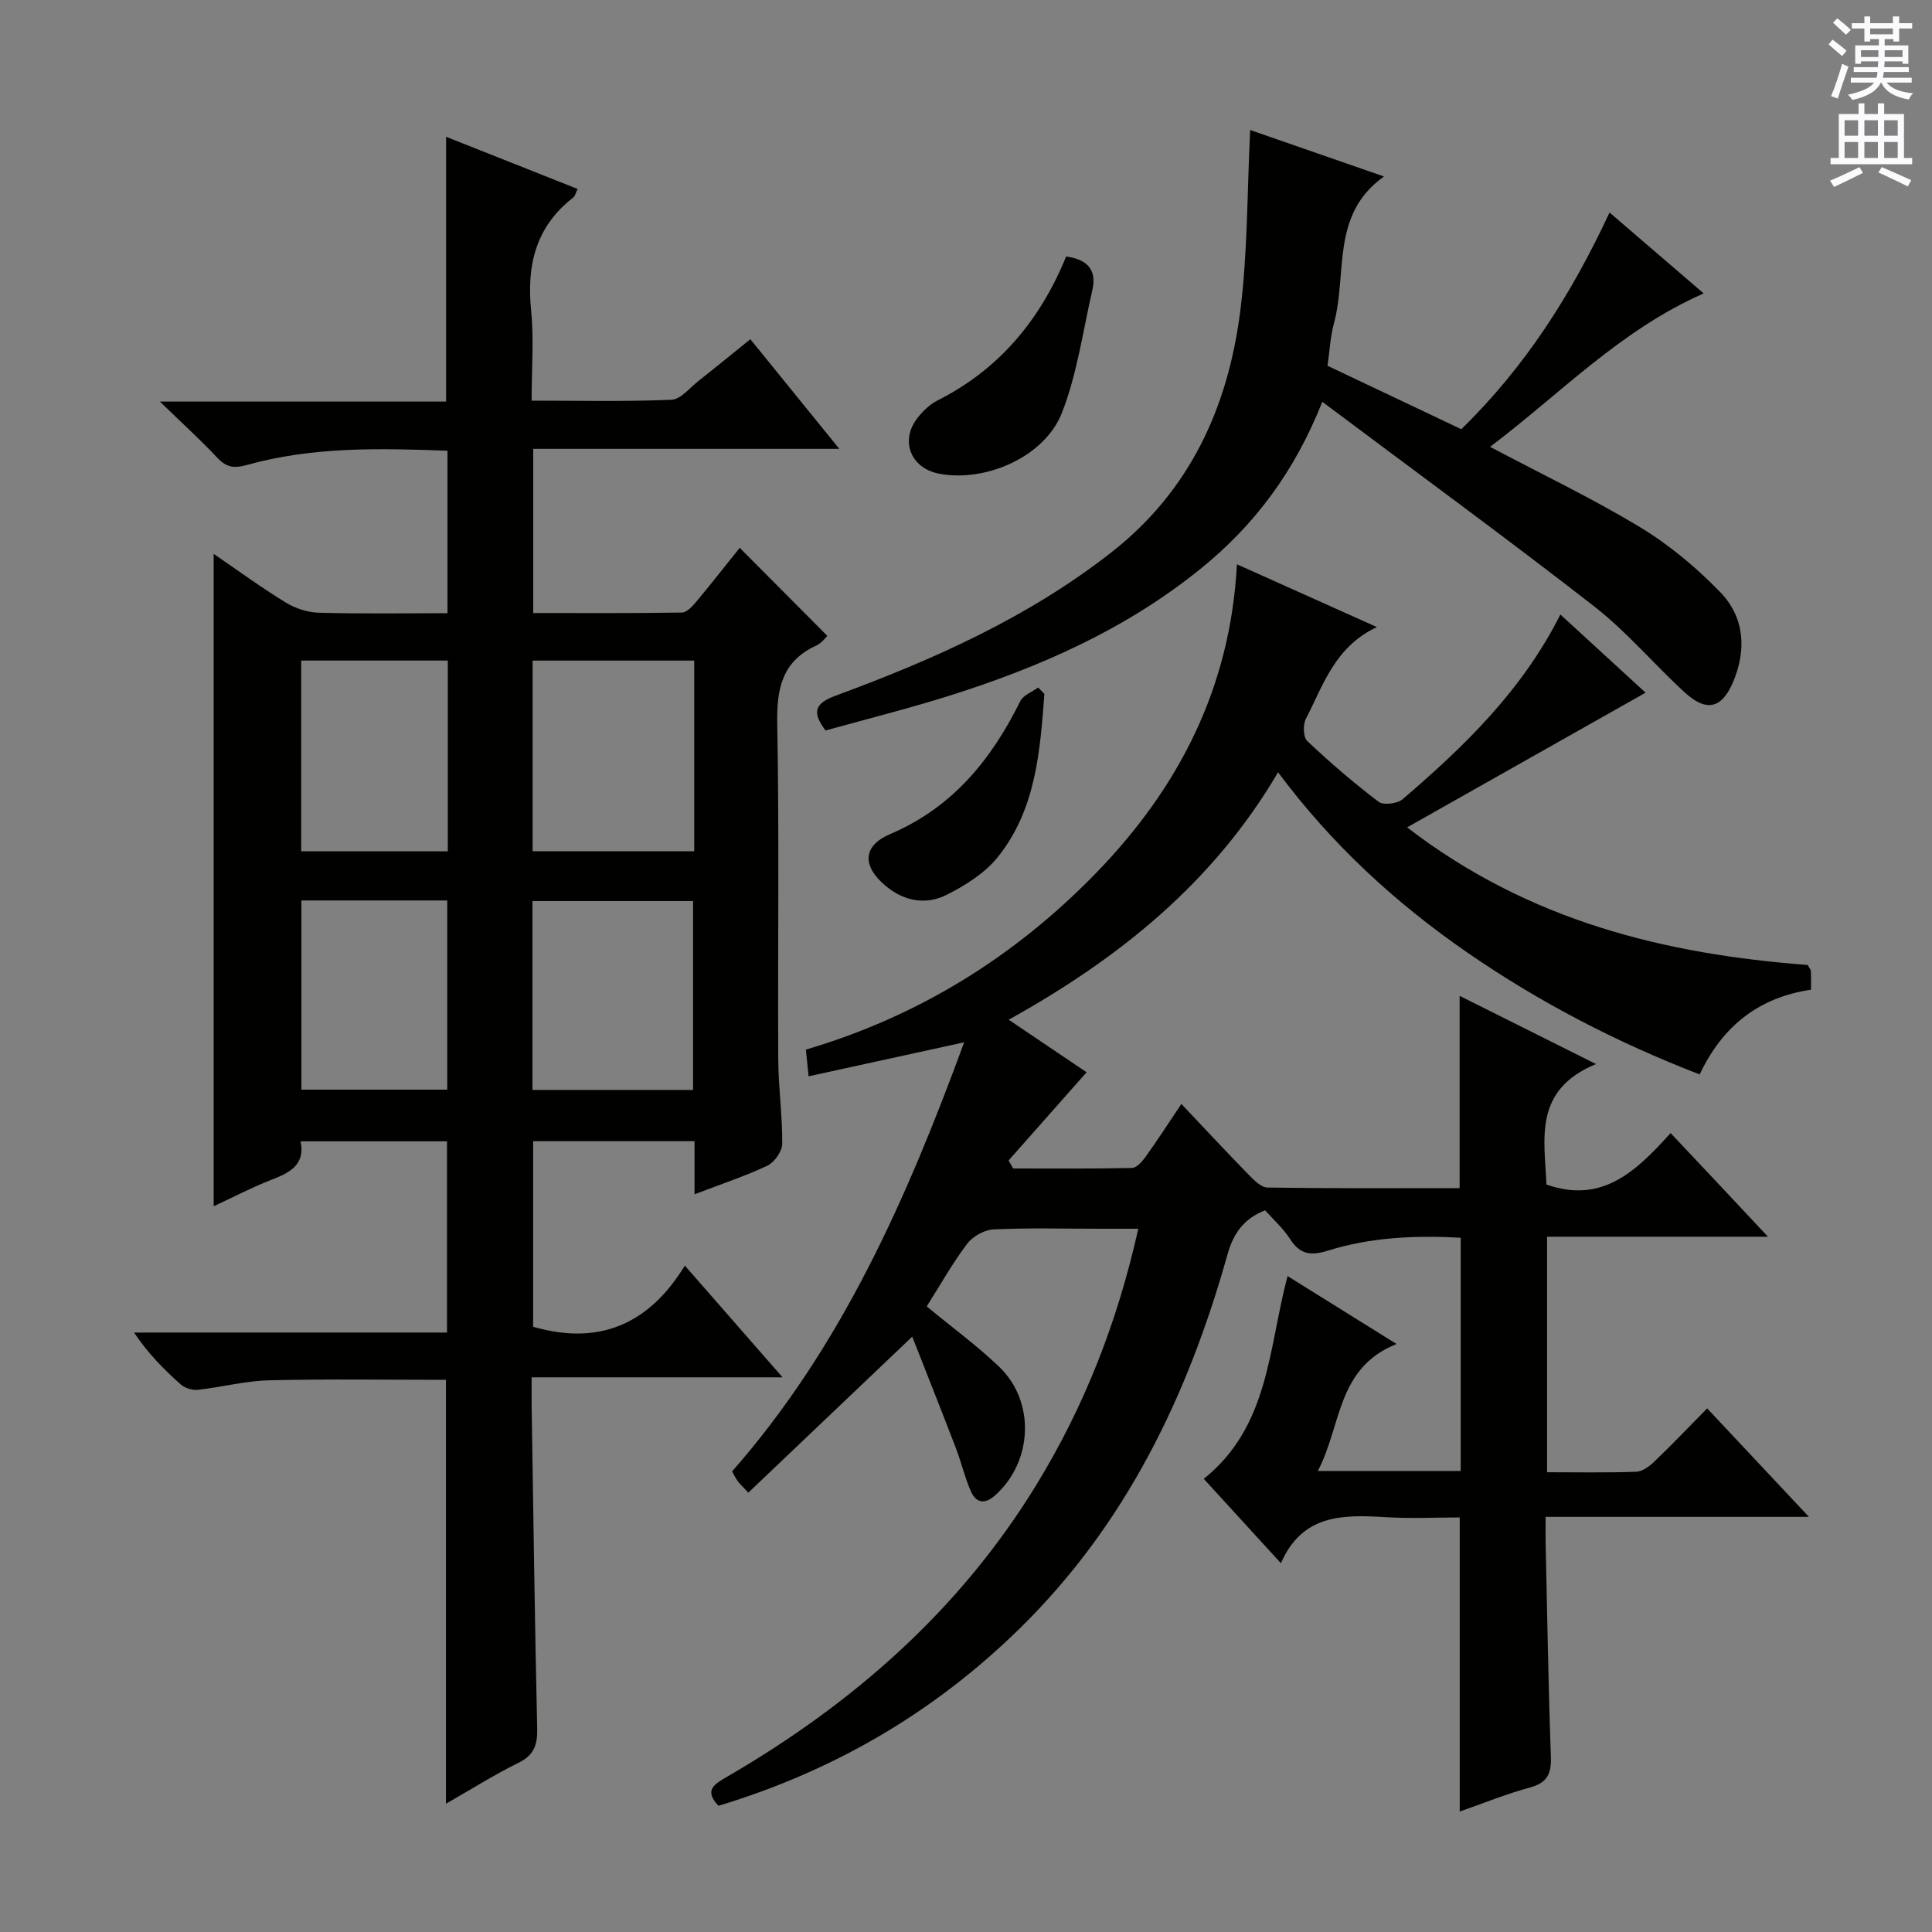
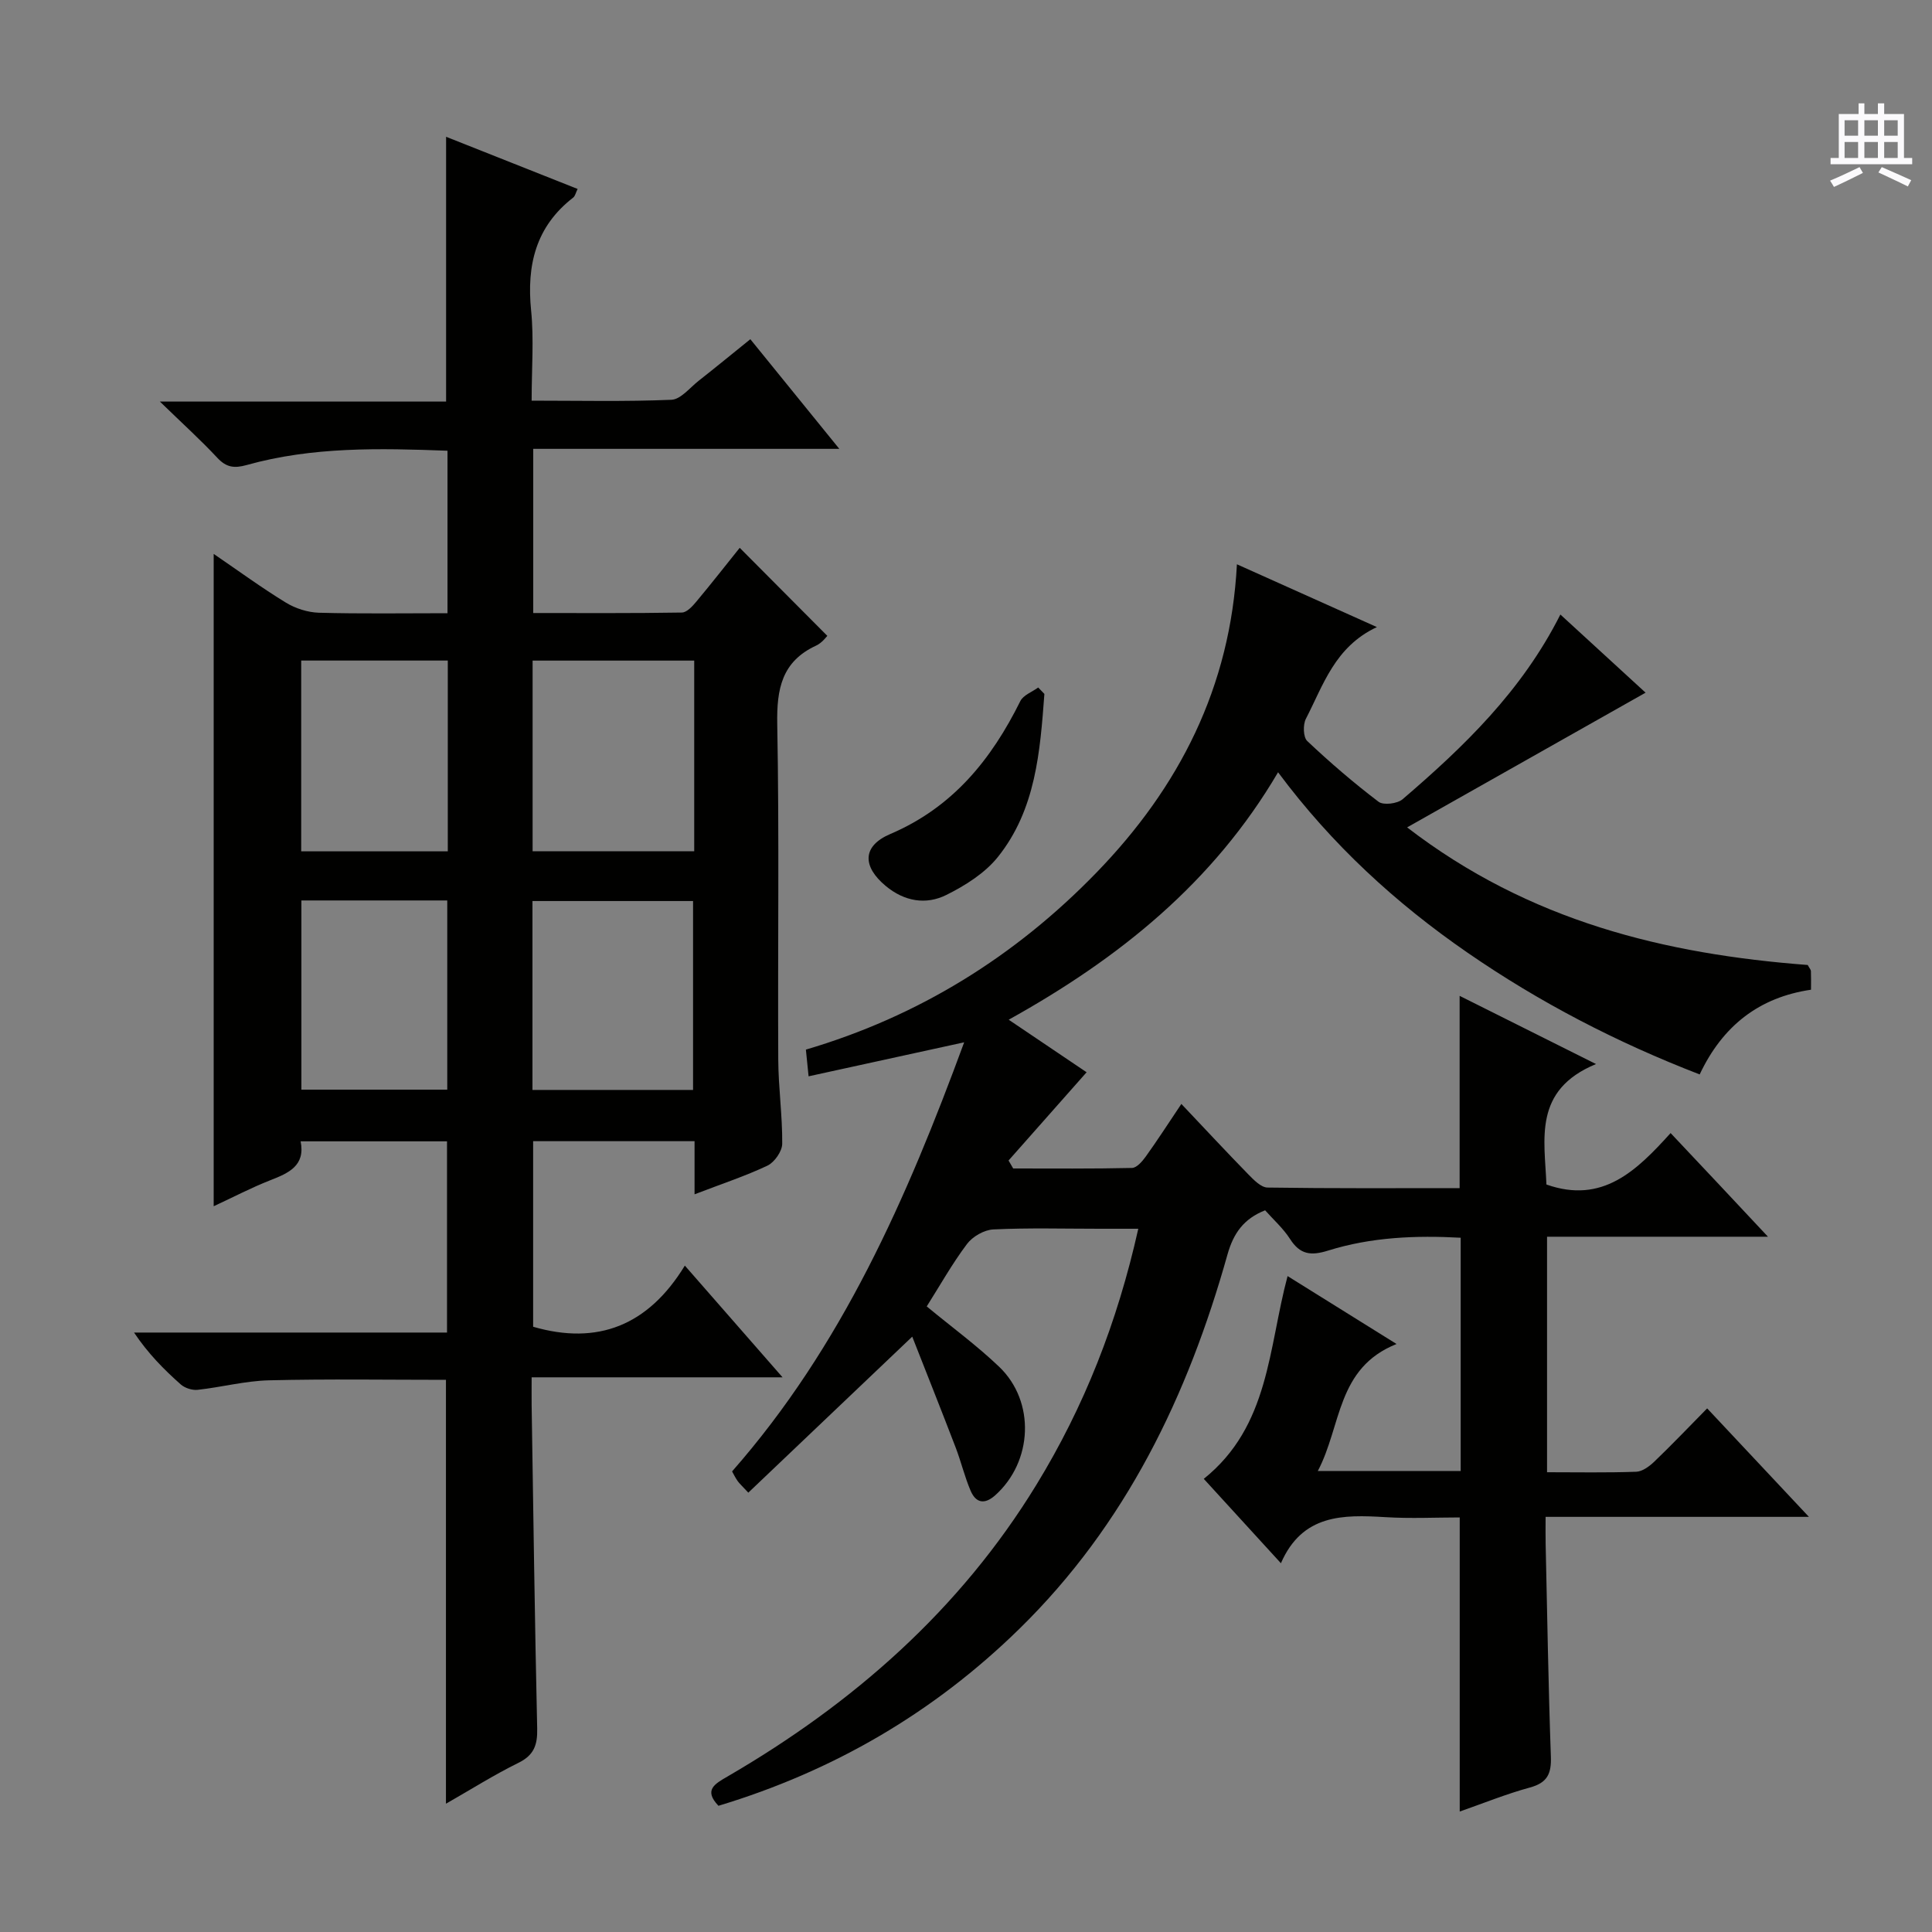
<svg xmlns="http://www.w3.org/2000/svg" enable-background="new 0 0 400 400" viewBox="0 0 400 400">
  <rect x="0" y="0" width="400" height="400" fill="#808080" stroke="none" />
  <g fill="#010100">
    <path d="m366.04 256.05c-15.99 0-30.72 0-45.74 0v48.76c6.24 0 12.36.12 18.46-.1 1.27-.04 2.71-1.11 3.72-2.07 3.6-3.45 7.05-7.07 10.97-11.05 6.92 7.38 13.64 14.54 21.07 22.46-18.61 0-36.18 0-54.52 0 0 2.18-.03 3.93.01 5.67.33 14.64.56 29.29 1.08 43.93.13 3.54-.69 5.44-4.32 6.43-4.92 1.34-9.68 3.28-14.55 4.98 0-20.22 0-40.12 0-60.89-4.9 0-10.17.26-15.4-.06-8.75-.53-17.19-.64-21.62 9.54-5.87-6.42-10.89-11.91-15.97-17.47 13.63-10.94 13.34-27.03 17.35-41.98 7.11 4.43 14.34 8.94 22.56 14.06-12.46 4.99-11.34 16.89-16.3 26.29h29.58c0-16 0-31.89 0-48.29-9.3-.51-18.53-.13-27.45 2.66-3.58 1.12-5.81.83-7.88-2.4-1.41-2.2-3.44-4-5.16-5.94-4.46 1.76-6.56 4.78-7.79 9.14-8.2 29.25-21.05 55.95-43.12 77.54-17.72 17.34-38.48 29.43-62.27 36.61-3.11-3.27-.79-4.52 1.9-6.08 26.02-15.13 48.09-34.49 63.93-60.39 9.88-16.15 16.73-33.52 21.09-53-2.91 0-5.47 0-8.02 0-7.33 0-14.67-.21-21.99.14-1.9.09-4.3 1.47-5.46 3.02-3.07 4.09-5.6 8.6-8.33 12.92 5.1 4.22 10.34 8.05 14.99 12.49 7.55 7.22 6.96 19.67-.82 26.62-2.23 1.99-4.02 1.56-5.09-.96-1.23-2.88-1.96-5.98-3.08-8.91-2.95-7.69-6-15.34-9-22.98-11.82 11.24-22.79 21.69-33.94 32.3-1.36-1.47-1.85-1.9-2.21-2.41-.46-.66-.82-1.39-1.15-1.99 22.73-25.87 36.14-56.46 48.05-88.84-11.23 2.45-21.51 4.7-32.21 7.04-.22-2.15-.36-3.57-.56-5.53 23.34-6.88 43.32-19.28 60.17-36.66 17.11-17.65 27.74-38.36 29.07-63.82 9.53 4.27 18.69 8.38 28.98 13-8.72 4.09-11.09 12.01-14.7 18.99-.63 1.22-.56 3.81.28 4.6 4.7 4.44 9.62 8.67 14.77 12.58 1 .76 3.9.4 4.98-.53 12.67-10.87 24.66-22.37 32.66-38.24 6.05 5.55 11.84 10.86 17.64 16.18-16.31 9.21-32.4 18.3-49.37 27.89 25.31 19.48 53.51 26.25 82.94 28.49.37.69.65.97.66 1.25.05 1.15.02 2.3.02 3.87-10.69 1.57-18.28 7.42-23.05 17.54-17.19-6.64-33.16-14.92-48.08-25.22-14.88-10.27-28.07-22.37-39.21-37.34-13.43 22.88-32.93 38.54-55.77 51.23 6.05 4.08 11.41 7.69 16.13 10.88-5.41 6.12-10.79 12.19-16.16 18.27.32.55.64 1.1.96 1.65 8.2 0 16.41.08 24.6-.11.98-.02 2.14-1.37 2.85-2.36 2.32-3.23 4.48-6.58 7.37-10.89 4.84 5.11 9.31 9.92 13.9 14.62 1.11 1.13 2.6 2.67 3.94 2.69 13.28.2 26.56.12 39.77.12 0-13.42 0-26.33 0-39.81 8.96 4.48 17.91 8.95 28.24 14.12-13.11 5.41-10.62 15.63-10.27 24.94 11.61 4.1 18.68-2.87 25.71-10.65 6.8 7.19 13.07 13.89 20.16 21.46z" />
    <path d="m143.8 247.27c0-4.19 0-7.48 0-11-11.27 0-22.19 0-33.42 0v38.42c13.34 3.87 23.82-.23 31.41-12.66 6.93 7.92 13.19 15.08 20.23 23.13-17.9 0-34.62 0-51.95 0 0 2.29-.02 4.07 0 5.84.35 22.31.65 44.62 1.15 66.92.07 3.37-.67 5.48-3.89 7.06-5.02 2.47-9.78 5.48-15 8.46 0-29.63 0-58.62 0-87.76-12.12 0-24.39-.2-36.64.1-4.94.12-9.84 1.43-14.78 1.97-1.13.12-2.64-.37-3.49-1.12-3.47-3.08-6.74-6.37-9.67-10.74h64.8c0-13.58 0-26.44 0-39.59-10 0-19.92 0-30.31 0 1.02 5.06-2.49 6.58-6.34 8.08-3.83 1.5-7.5 3.43-11.66 5.36 0-45.16 0-89.75 0-135.06 5.13 3.5 9.9 7 14.94 10.08 1.98 1.21 4.53 2.03 6.84 2.1 8.78.24 17.57.1 26.63.1 0-11.42 0-22.32 0-33.64-14.08-.53-27.98-.85-41.58 2.96-2.58.72-4.22.5-6.08-1.5-3.47-3.72-7.26-7.14-11.89-11.64h59.26c0-18.33 0-36.21 0-54.82 8.94 3.55 17.93 7.11 27.23 10.8-.39.78-.51 1.47-.92 1.79-7.75 6-9.65 13.98-8.71 23.36.6 5.93.11 11.96.11 18.68 9.79 0 19.38.22 28.94-.18 1.92-.08 3.79-2.47 5.6-3.9 3.51-2.76 6.96-5.59 10.74-8.64 6.08 7.49 11.9 14.66 18.42 22.7-21.7 0-42.37 0-63.37 0v33.99c10.26 0 20.52.07 30.78-.1 1.02-.02 2.19-1.3 2.98-2.25 3.19-3.82 6.26-7.75 8.99-11.15 6 6.03 11.94 12 18.14 18.23-.17.15-1.08 1.44-2.31 2.01-7.12 3.29-8.19 8.97-8.06 16.24.43 23.15.09 46.32.21 69.48.03 5.81.87 11.62.82 17.42-.01 1.56-1.6 3.83-3.05 4.53-4.62 2.18-9.51 3.79-15.1 5.94zm-.07-71.02c0-13.31 0-26.24 0-39.48-11.25 0-22.28 0-33.46 0v39.48zm-33.49 49.41h33.25c0-13.25 0-26.24 0-39.11-11.32 0-22.2 0-33.25 0zm-17.53-49.4c0-13.27 0-26.2 0-39.5-10.2 0-20.26 0-30.35 0v39.5zm-30.31 10.17v39.17h30.2c0-13.21 0-26.09 0-39.17-10.24 0-20.14 0-30.2 0z" />
-     <path d="m273.77 83.19c-5.8 14.61-14.12 25.6-25.2 34.57-15.5 12.55-33.36 20.41-52.17 26.33-8.37 2.63-16.9 4.76-25.48 7.15-2.71-3.61-2.46-5.54 2.04-7.19 20.32-7.49 39.99-16.23 57.24-29.77 16.19-12.72 24-29.93 26.55-49.62 1.59-12.27 1.43-24.76 2.09-37.74 8.67 3.01 17.76 6.17 27.7 9.62-11.09 7.87-7.57 20.1-10.35 30.35-.77 2.83-.91 5.84-1.34 8.84 9.41 4.46 18.53 8.78 27.69 13.13 13.18-12.82 22.78-27.87 30.7-44.86 6.55 5.63 12.76 10.97 19.49 16.75-17.32 7.61-29.79 20.89-44.23 31.76 10.8 5.72 21.24 10.7 31.09 16.66 6.03 3.65 11.63 8.34 16.55 13.41 5.03 5.18 5.51 11.92 2.68 18.62-2.33 5.49-5.5 6.28-9.97 2.2-6.39-5.84-12.02-12.59-18.82-17.88-18.33-14.26-37.1-27.97-56.26-42.33z" />
-     <path d="m220.74 53.1c4.8.67 6.31 3.12 5.41 7.02-1.96 8.49-3.14 17.31-6.29 25.35-3.58 9.14-15.82 14.43-25.4 12.61-5.93-1.13-8.2-6.86-4.47-11.59 1.11-1.4 2.52-2.78 4.09-3.57 12.75-6.42 21.27-16.64 26.66-29.82z" />
    <path d="m216.23 143.67c-.89 11.91-1.77 23.95-9.64 33.77-2.68 3.34-6.73 5.89-10.64 7.84-4.24 2.12-8.72 1.35-12.57-1.85-4.85-4.03-4.9-8.26.93-10.75 12.94-5.52 20.93-15.41 26.94-27.53.62-1.24 2.44-1.89 3.7-2.81.42.45.85.89 1.28 1.33z" />
  </g>
-   <path d="m378.6 9.2.8-1c.9.7 1.9 1.4 2.9 2.3l-.9 1.1c-1.1-.9-2-1.7-2.8-2.4zm.5 10.7c.9-2.1 1.6-4.3 2.3-6.7.4.2.8.4 1.3.6-.7 2.1-1.5 4.3-2.2 6.6zm.4-15.2.9-.9c1 .8 2 1.6 2.8 2.4l-1 1c-1-.9-1.9-1.8-2.7-2.5zm12.5-1.3h1.2v1.4h2.7v1.1h-2.7v2.7h-1.2v-.5h-1.8v1.3h4.9v3.8h-1.2v-.5h-3.7c0 .4-.1.9-.1 1.2h5.1v1h-5.2c0 .5-.1.9-.2 1.2h6v1h-5.2c1.1 1.3 2.9 2 5.5 2.2-.4.4-.7.8-.9 1.3-2.9-.5-4.8-1.6-5.7-3.5h-.1c-.8 1.7-2.7 2.9-5.9 3.6-.2-.4-.6-.8-.9-1.1 2.8-.6 4.6-1.4 5.4-2.5h-4.8v-1h5.3c.1-.3.2-.7.2-1.2h-4.9v-1h5c0-.4 0-.8.1-1.2h-3.6v.5h-1.2v-3.8h4.9v-1.3h-1.8v.5h-1.2v-2.7h-2.6v-1.1h2.6v-1.4h1.2v1.4h4.7v-1.4zm-6.7 8.4h3.6c0-.4 0-.9 0-1.4h-3.6zm1.9-4.7h4.7v-1.2h-4.7zm6.7 3.3h-3.7v1.4h3.7z" fill="#fbfafc" />
  <path d="m384.7 21.4h1.3v2.2h2.8v-2.2h1.3v2.2h4.1v9.1h1.7v1.3h-16.9v-1.3h1.7v-9.1h4.1v-2.2zm.3 13.2.7 1.2c-1.8.9-3.8 1.9-6 2.9-.2-.4-.5-.8-.8-1.3 2.4-1 4.4-2 6.1-2.8zm-3.1-6.5h2.8v-3.2h-2.8zm0 4.6h2.8v-3.3h-2.8zm4.1-4.6h2.8v-3.2h-2.8zm0 4.6h2.8v-3.3h-2.8zm3.6 1.9c2.1.9 4.1 1.8 6.1 2.7l-.7 1.3c-2.2-1.1-4.2-2-6.1-2.9zm3.3-9.7h-2.8v3.2h2.8zm-2.8 7.8h2.8v-3.3h-2.8z" fill="#fbfafc" />
</svg>